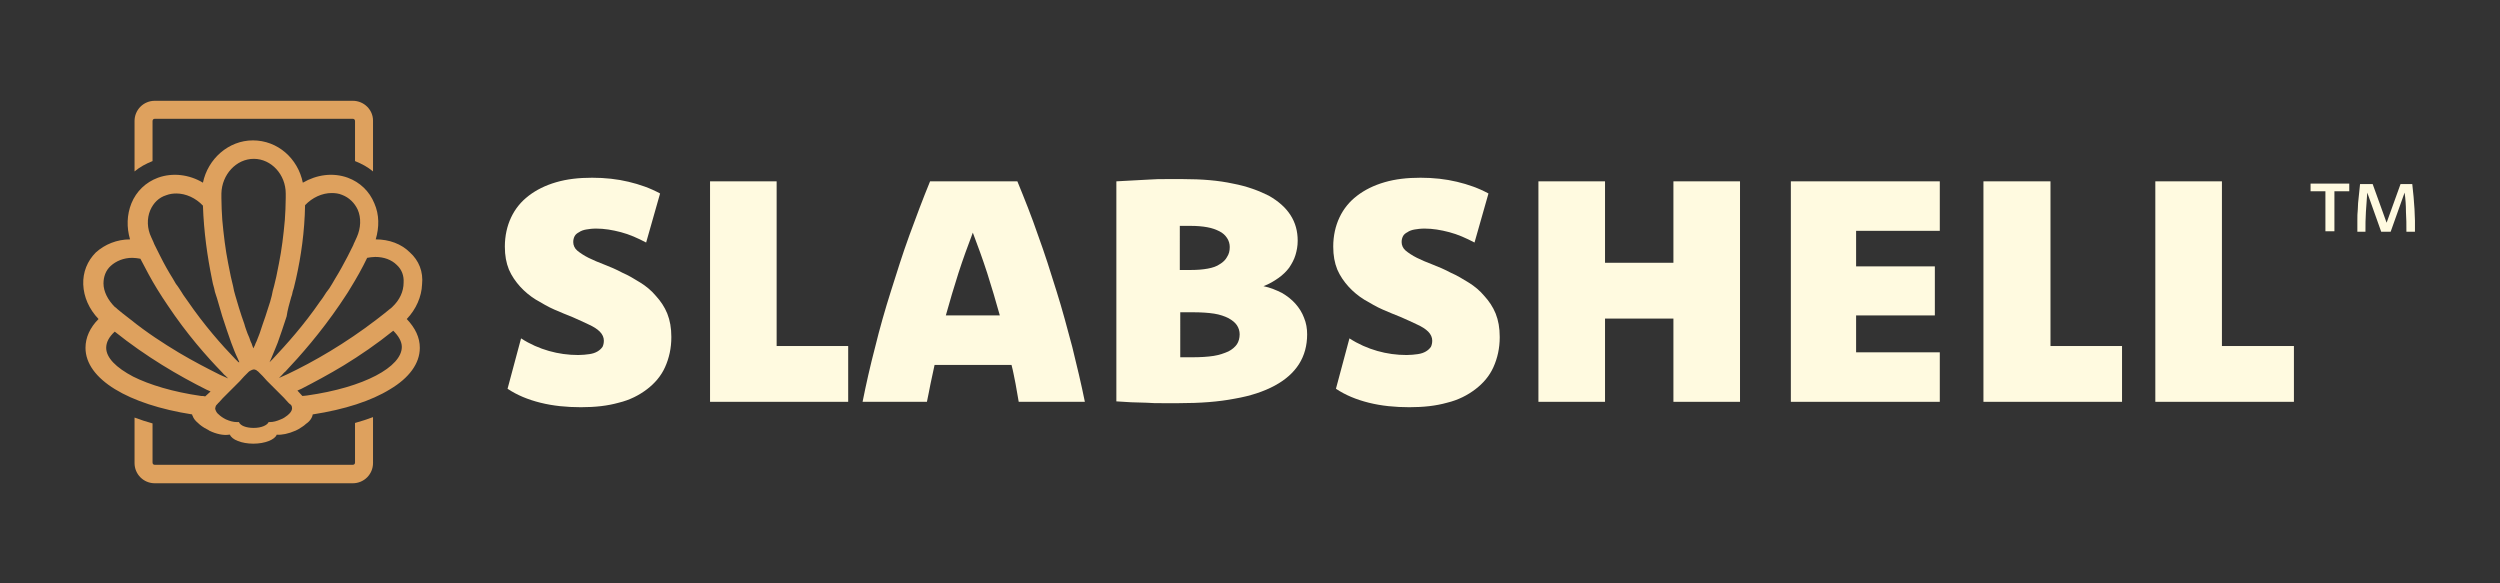
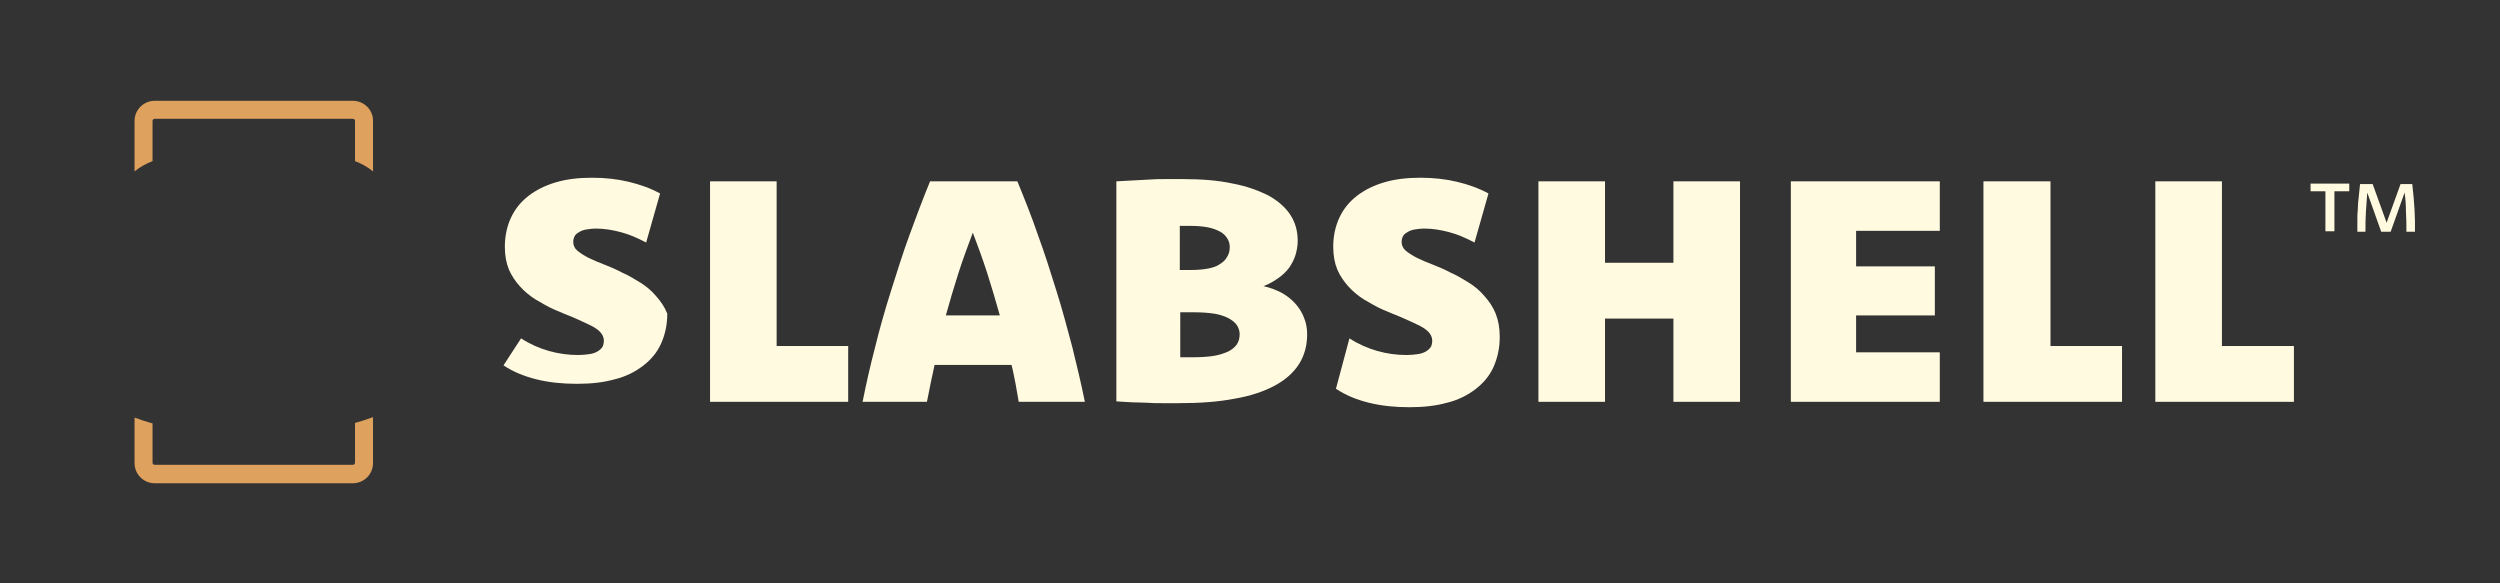
<svg xmlns="http://www.w3.org/2000/svg" xml:space="preserve" style="enable-background:new 0 0 555.6 129.6;" viewBox="0 0 555.6 129.6" y="0px" x="0px" id="Layer_1" version="1.1">
  <rect x="0" y="0" width="555.6" height="129.6" fill="#333333" stroke="none" />
  <style type="text/css">
	.st0{fill:#DEA15E;}
	.st1{fill:#FFFAE0;}
</style>
  <path d="M78.4,22.4h-44c-2.5,0-4.5,2-4.5,4.5v11.2c1.2-1,2.5-1.7,4-2.3v-8.9c0-0.3,0.2-0.5,0.5-0.5h44  c0.3,0,0.5,0.2,0.5,0.5v8.9c1.5,0.6,2.8,1.3,4,2.3V26.8C82.9,24.4,80.9,22.4,78.4,22.4 M78.9,102.8c0,0.3-0.2,0.5-0.5,0.5h-44  c-0.3,0-0.5-0.2-0.5-0.5v-8.7c-1.4-0.4-2.7-0.8-4-1.3v10.1c0,2.5,2,4.5,4.5,4.5h44c2.5,0,4.5-2,4.5-4.5V92.7c-1.3,0.5-2.6,0.9-4,1.3  V102.8z" class="st0" />
-   <path d="M87.2,68.2c-0.2,0.2-0.4,0.4-0.6,0.5c-0.4,0.3-0.7,0.6-1.1,0.9c-0.6,0.5-1.2,0.9-1.8,1.4  c-6.9,5.3-14,9.4-19.9,12.2c-0.3,0.1-0.6,0.3-0.9,0.4c-0.3,0.1-0.6,0.3-0.9,0.4c0.2-0.2,0.4-0.4,0.7-0.7c0.2-0.2,0.4-0.5,0.7-0.7  c3.4-3.6,7.8-8.6,12.1-14.9c0.4-0.6,0.8-1.2,1.2-1.8c0.4-0.6,0.8-1.2,1.2-1.9c1.3-2.1,2.6-4.4,3.7-6.7c0.6-0.1,1.2-0.2,1.8-0.2  c1.9,0,3.6,0.6,4.8,1.8c1.1,1,1.6,2.4,1.5,3.9C89.7,64.8,88.8,66.7,87.2,68.2 M68.2,87.9c-0.3,0-0.6,0.1-1,0.1l-1.1-1.2  c0.3-0.1,0.6-0.3,0.9-0.4c2.9-1.5,6.1-3.2,9.4-5.2c3.6-2.2,7.4-4.8,11-7.7c1.2,1.2,1.9,2.4,1.9,3.6C89.3,81.5,81,86.1,68.2,87.9   M64.9,90.7c0,0.1,0,0.1,0,0.2c-0.1,0.5-0.4,0.9-1,1.4c-0.4,0.3-0.9,0.7-1.5,0.9c-0.9,0.4-1.7,0.6-2.4,0.6c-0.1,0-0.2,0-0.3,0  c-0.3,0.7-1.6,1.3-3.3,1.3s-3-0.5-3.3-1.3c0,0-0.1,0-0.1,0c-0.1,0-0.3,0-0.4,0c-0.7,0-1.5-0.2-2.4-0.6c-0.6-0.3-1.2-0.7-1.6-1.1  c-0.4-0.3-0.6-0.7-0.7-1c-0.1-0.2-0.1-0.5,0-0.6c0-0.3,0.2-0.5,0.4-0.7v0c0,0,0,0,0,0c0,0,0.1-0.1,0.1-0.1c0.1-0.1,0.1-0.2,0.2-0.2  l0.9-1l0.7-0.7l1-1l1.2-1.2l0.9-0.9l0.9-1l0,0l0.3-0.3h0l0,0l0.6-0.6l0.2-0.2l0,0c0.1-0.1,0.3-0.2,0.5-0.3c0.1,0,0.1-0.1,0.2-0.1  c0.1,0,0.3-0.1,0.4-0.1h0c0,0,0,0,0,0c0.1,0,0.2,0,0.4,0.1c0.1,0,0.1,0,0.2,0.1c0,0,0.1,0,0.1,0.1c0.1,0,0.1,0.1,0.2,0.1  c0,0,0.1,0.1,0.1,0.1l0,0l0,0l0.1,0.1l0.6,0.6l0,0l0.3,0.3l0,0l0.9,1l0.9,0.9l1.2,1.2l1,1l0.7,0.7l0.9,1c0.1,0.1,0.1,0.1,0.2,0.2  c0,0,0.1,0.1,0.1,0.1h0c0,0,0,0,0,0C64.8,90,64.9,90.3,64.9,90.7C64.9,90.7,64.9,90.7,64.9,90.7L64.9,90.7z M45.6,88.1  C45.3,88,45,88,44.7,88c-6.3-0.9-11.5-2.5-15.1-4.3c-3.8-2-6-4.2-6-6.4c0-1.2,0.6-2.4,1.9-3.6c7,5.6,14.2,9.8,20.4,12.9  c0.3,0.1,0.6,0.3,0.9,0.4L45.6,88.1z M24.6,59.1c1.2-1.1,2.9-1.8,4.8-1.8c0.6,0,1.2,0.1,1.8,0.2c1.2,2.3,2.4,4.6,3.7,6.7  c0.4,0.6,0.8,1.3,1.2,1.9c0.4,0.6,0.8,1.2,1.2,1.8c4.2,6.3,8.6,11.3,12.1,14.9c0.2,0.2,0.4,0.5,0.7,0.7c0.1,0.1,0.2,0.2,0.3,0.3  l0.3,0.3c-0.3-0.1-0.6-0.3-0.9-0.4c-0.3-0.1-0.6-0.3-0.9-0.4c-2.8-1.4-5.9-3-9.1-4.9c-3.5-2.1-7.2-4.5-10.8-7.4  c-0.6-0.5-1.2-0.9-1.8-1.4c-0.4-0.3-0.7-0.6-1.1-0.9c-0.2-0.2-0.4-0.4-0.6-0.5c-1.5-1.5-2.5-3.4-2.5-5.2  C23,61.5,23.5,60.1,24.6,59.1 M33.4,46.7c0.7-1.6,1.9-2.8,3.5-3.3c0.8-0.3,1.5-0.4,2.3-0.4c2.1,0,4.3,1,5.9,2.7  c0.2,5.9,1,11.4,2,16.3c0.1,0.7,0.3,1.4,0.5,2.1c0.1,0.5,0.2,1,0.4,1.5c0.1,0.2,0.1,0.4,0.2,0.6c0.4,1.4,0.8,2.8,1.2,4.1  c0.7,2.2,1.4,4.2,2,5.9c0.5,1.3,0.9,2.4,1.4,3.4c0.1,0.3,0.3,0.6,0.4,0.9L53,80.5c-0.2-0.2-0.4-0.4-0.7-0.7  c-3-3.1-6.9-7.5-10.6-12.9c-0.4-0.6-0.9-1.2-1.3-1.9c-0.4-0.6-0.8-1.3-1.3-1.9c-0.2-0.4-0.5-0.8-0.7-1.2c-1-1.6-1.9-3.2-2.8-5  c-0.4-0.8-0.8-1.6-1.2-2.4c-0.1-0.2-0.2-0.4-0.3-0.7c-0.2-0.4-0.3-0.7-0.5-1.1C32.7,50.8,32.6,48.6,33.4,46.7 M56.4,35.3L56.4,35.3  c3.9,0,7.1,3.5,7.1,7.7c0,0.3,0,0.7,0,1c0,1.7-0.1,3.3-0.2,4.9c-0.3,3.4-0.7,6.6-1.3,9.6c-0.2,1-0.4,2-0.6,3  c-0.2,0.7-0.3,1.4-0.5,2.1c-0.2,0.7-0.4,1.4-0.5,2.1c-0.2,0.9-0.5,1.8-0.8,2.7c-0.4,1.3-0.8,2.5-1.2,3.6c-0.2,0.7-0.5,1.4-0.7,2.1  c-0.2,0.6-0.5,1.2-0.7,1.8c-0.1,0.1-0.1,0.3-0.2,0.4c-0.1,0.3-0.2,0.6-0.4,0.9c0,0.1,0,0.1-0.1,0.2c0,0,0,0,0,0c0,0,0,0,0,0  c-0.1-0.3-0.3-0.7-0.4-1.1c-0.1-0.1-0.1-0.3-0.2-0.4c-0.2-0.6-0.4-1.2-0.7-1.8c-0.2-0.6-0.5-1.3-0.7-2.1c-0.4-1.1-0.8-2.3-1.2-3.6  c-0.3-0.9-0.5-1.8-0.8-2.7c-0.2-0.7-0.4-1.4-0.5-2.1c-0.2-0.7-0.3-1.4-0.5-2.1c-0.2-1-0.4-2-0.6-3c-0.6-3-1-6.3-1.3-9.6  c-0.1-1.6-0.2-3.2-0.2-4.9c0-0.3,0-0.7,0-1C49.3,38.8,52.5,35.3,56.4,35.3 M64.7,66.1c0.1-0.2,0.1-0.4,0.2-0.6  c0.1-0.5,0.2-1,0.4-1.5c0.2-0.7,0.3-1.4,0.5-2.1c1.1-4.9,1.9-10.4,2-16.3c1.6-1.7,3.8-2.7,5.9-2.7c0.8,0,1.6,0.1,2.3,0.4  c1.6,0.6,2.8,1.8,3.5,3.3c0.8,1.8,0.7,4.1-0.2,6.1c-0.2,0.4-0.3,0.7-0.5,1.1c-0.1,0.2-0.2,0.4-0.3,0.7c-0.4,0.8-0.8,1.6-1.2,2.4  c-0.9,1.7-1.8,3.4-2.8,5c-0.2,0.4-0.5,0.8-0.7,1.2c-0.4,0.7-0.8,1.3-1.3,1.9c-0.4,0.6-0.8,1.3-1.3,1.9c-3.7,5.4-7.6,9.7-10.6,12.9  c-0.2,0.2-0.5,0.5-0.7,0.7l0,0l0,0c0.1-0.3,0.3-0.6,0.4-0.9c0.4-1,0.9-2.1,1.4-3.4c0.6-1.7,1.3-3.7,2-5.9  C63.9,68.9,64.3,67.5,64.7,66.1 M91.1,56.1c-1.9-1.9-4.6-2.9-7.6-2.9c0.8-2.7,0.8-5.5-0.3-8c-1.1-2.7-3.2-4.7-5.9-5.7  c-3.3-1.2-6.9-0.7-10,1.1c-1.1-5.4-5.6-9.4-11.1-9.4h0c-5.4,0-10,4.1-11.1,9.4c-3-1.8-6.7-2.3-10-1.1c-2.7,1-4.8,3-5.9,5.7  c-1,2.5-1.1,5.3-0.3,8c-2.9,0-5.6,1.1-7.6,2.9c-1.9,1.9-2.9,4.4-2.8,7.1c0.1,2.8,1.3,5.5,3.4,7.7c-1.9,1.9-2.9,4.1-2.9,6.4  c0,7,9.6,12.6,23.7,14.8c0,0.1,0,0.2,0.1,0.3c0.2,0.6,0.6,1.1,1.2,1.6c0.5,0.5,1.2,1,2,1.4c0.2,0.1,0.4,0.2,0.5,0.3  c1.6,0.8,3.3,1.1,4.4,0.9c0.1,0,0.1,0,0.2,0c0.4,1.1,2.6,2,5.2,2c2.6,0,4.8-0.9,5.2-2c1.1,0.1,2.6-0.2,4.2-0.9  c0.2-0.1,0.4-0.2,0.6-0.3c0.6-0.4,1.2-0.7,1.7-1.2c0.9-0.6,1.4-1.4,1.5-2.1c7.1-1.1,13-3,17.2-5.6c4.2-2.5,6.6-5.7,6.6-9.2  c0-2.3-1-4.4-2.9-6.4c2.1-2.2,3.3-5,3.4-7.7C94.1,60.4,93.1,57.9,91.1,56.1" class="st0" />
-   <path d="M115.8,75.2c2,1.3,4.1,2.2,6.2,2.8c2.1,0.6,4.3,0.9,6.5,0.9c0.9,0,1.8-0.1,2.5-0.2c0.7-0.1,1.3-0.3,1.8-0.6  c0.5-0.3,0.8-0.6,1.1-1c0.2-0.4,0.3-0.9,0.3-1.4c0-0.7-0.3-1.4-0.9-2c-0.6-0.6-1.4-1.1-2.5-1.6c-1-0.5-2.2-1-3.5-1.6  c-1.3-0.5-2.7-1.1-4.1-1.7c-1.4-0.6-2.7-1.4-4.1-2.2c-1.3-0.8-2.5-1.8-3.5-2.9c-1-1.1-1.9-2.4-2.5-3.8c-0.6-1.5-0.9-3.1-0.9-5.1  c0-2.4,0.5-4.6,1.4-6.5c0.9-1.9,2.2-3.5,3.9-4.8c1.7-1.3,3.7-2.3,6.1-3c2.4-0.7,5-1,8-1c2.9,0,5.6,0.3,8.1,0.9  c2.5,0.6,4.8,1.4,7,2.6l-3.1,10.9c-1.9-1-3.7-1.8-5.6-2.3c-1.9-0.5-3.7-0.8-5.5-0.8c-0.9,0-1.6,0.1-2.2,0.2s-1.2,0.3-1.6,0.6  c-0.4,0.2-0.8,0.5-1,0.9c-0.2,0.4-0.3,0.8-0.3,1.3c0,0.7,0.3,1.4,0.9,1.9c0.6,0.5,1.5,1.1,2.5,1.6c1,0.5,2.2,1,3.5,1.5  c1.3,0.5,2.7,1.1,4,1.8c1.4,0.6,2.7,1.4,4,2.2c1.3,0.8,2.5,1.8,3.5,3c1,1.1,1.9,2.4,2.5,3.9c0.6,1.5,0.9,3.2,0.9,5.2  c0,2.5-0.5,4.7-1.4,6.7c-0.9,2-2.3,3.6-4,4.9c-1.7,1.3-3.8,2.4-6.3,3c-2.5,0.7-5.2,1-8.4,1c-3.2,0-6.2-0.3-9-1  c-2.8-0.7-5.2-1.7-7.3-3.1L115.8,75.2z" class="st1" />
+   <path d="M115.8,75.2c2,1.3,4.1,2.2,6.2,2.8c2.1,0.6,4.3,0.9,6.5,0.9c0.9,0,1.8-0.1,2.5-0.2c0.7-0.1,1.3-0.3,1.8-0.6  c0.5-0.3,0.8-0.6,1.1-1c0.2-0.4,0.3-0.9,0.3-1.4c0-0.7-0.3-1.4-0.9-2c-0.6-0.6-1.4-1.1-2.5-1.6c-1-0.5-2.2-1-3.5-1.6  c-1.3-0.5-2.7-1.1-4.1-1.7c-1.4-0.6-2.7-1.4-4.1-2.2c-1.3-0.8-2.5-1.8-3.5-2.9c-1-1.1-1.9-2.4-2.5-3.8c-0.6-1.5-0.9-3.1-0.9-5.1  c0-2.4,0.5-4.6,1.4-6.5c0.9-1.9,2.2-3.5,3.9-4.8c1.7-1.3,3.7-2.3,6.1-3c2.4-0.7,5-1,8-1c2.9,0,5.6,0.3,8.1,0.9  c2.5,0.6,4.8,1.4,7,2.6l-3.1,10.9c-1.9-1-3.7-1.8-5.6-2.3c-1.9-0.5-3.7-0.8-5.5-0.8c-0.9,0-1.6,0.1-2.2,0.2s-1.2,0.3-1.6,0.6  c-0.4,0.2-0.8,0.5-1,0.9c-0.2,0.4-0.3,0.8-0.3,1.3c0,0.7,0.3,1.4,0.9,1.9c0.6,0.5,1.5,1.1,2.5,1.6c1,0.5,2.2,1,3.5,1.5  c1.3,0.5,2.7,1.1,4,1.8c1.4,0.6,2.7,1.4,4,2.2c1.3,0.8,2.5,1.8,3.5,3c1,1.1,1.9,2.4,2.5,3.9c0,2.5-0.5,4.7-1.4,6.7c-0.9,2-2.3,3.6-4,4.9c-1.7,1.3-3.8,2.4-6.3,3c-2.5,0.7-5.2,1-8.4,1c-3.2,0-6.2-0.3-9-1  c-2.8-0.7-5.2-1.7-7.3-3.1L115.8,75.2z" class="st1" />
  <polygon points="157.8,40.3 172.6,40.3 172.6,76.9 188.5,76.9 188.5,89.3 157.8,89.3" class="st1" />
  <path d="M222.2,70.1c-0.9-3.2-1.8-6.3-2.8-9.4c-1-3.1-2.1-6.1-3.2-9c-1.1,2.9-2.2,5.9-3.2,9c-1,3.1-1.9,6.2-2.8,9.4  H222.2z M226.1,40.3c1.6,3.9,3.2,7.9,4.6,12c1.5,4.1,2.8,8.2,4.1,12.4c1.3,4.1,2.4,8.3,3.5,12.4c1,4.1,2,8.2,2.8,12.2h-14.7  c-0.2-1.3-0.5-2.7-0.7-4c-0.3-1.4-0.5-2.7-0.9-4.2l-17.1,0c-0.3,1.4-0.6,2.8-0.9,4.2c-0.3,1.4-0.5,2.7-0.8,4h-14.3  c0.8-4,1.7-8,2.8-12.2c1-4.1,2.2-8.3,3.5-12.4c1.3-4.1,2.6-8.3,4.1-12.4c1.5-4.1,3-8.1,4.6-12H226.1z" class="st1" />
  <path d="M262.2,79.4h1.4h1.4c1.8,0,3.4-0.1,4.7-0.3c1.3-0.2,2.4-0.6,3.3-1c0.8-0.4,1.5-1,1.9-1.6  c0.4-0.6,0.6-1.4,0.6-2.2c0-0.7-0.2-1.4-0.6-2c-0.4-0.6-1-1.1-1.9-1.6c-0.8-0.4-1.9-0.8-3.2-1c-1.3-0.2-2.9-0.3-4.7-0.3h-2.8V79.4z   M262.2,60h2.5c1.4,0,2.6-0.1,3.7-0.3c1.1-0.2,2-0.5,2.7-1c0.7-0.4,1.3-1,1.6-1.6c0.4-0.6,0.6-1.3,0.6-2.2c0-0.7-0.2-1.4-0.6-2  s-0.9-1.1-1.7-1.5s-1.6-0.7-2.7-0.9c-1.1-0.2-2.3-0.3-3.7-0.3h-1.2h-1.2V60z M248.1,40.3c1.2-0.1,2.5-0.1,3.7-0.2  c1.2-0.1,2.5-0.1,3.7-0.2s2.4-0.1,3.7-0.1c1.2,0,2.5,0,3.7,0c4.2,0,7.9,0.3,11.1,1c3.2,0.6,5.8,1.6,8,2.7c2.1,1.2,3.7,2.6,4.8,4.3  c1.1,1.7,1.6,3.6,1.6,5.7c0,1.2-0.2,2.2-0.5,3.2c-0.3,1-0.8,1.9-1.4,2.8c-0.6,0.8-1.4,1.6-2.4,2.3s-2,1.3-3.3,1.8  c1.5,0.3,2.9,0.9,4.1,1.5c1.2,0.7,2.2,1.5,3,2.4c0.8,0.9,1.5,2,1.9,3.1c0.5,1.2,0.7,2.4,0.7,3.7c0,2.5-0.6,4.7-1.8,6.6  c-1.2,1.9-3,3.5-5.4,4.8c-2.4,1.3-5.4,2.3-8.9,2.9c-3.6,0.7-7.7,1-12.4,1c-1.2,0-2.5,0-3.7,0s-2.4,0-3.5-0.1c-1.1,0-2.3-0.1-3.4-0.1  c-1.1-0.1-2.2-0.1-3.3-0.2V40.3z" class="st1" />
  <path d="M299.9,75.2c2,1.3,4.1,2.2,6.2,2.8c2.1,0.6,4.3,0.9,6.5,0.9c0.9,0,1.8-0.1,2.5-0.2c0.7-0.1,1.3-0.3,1.8-0.6  c0.5-0.3,0.8-0.6,1.1-1c0.2-0.4,0.3-0.9,0.3-1.4c0-0.7-0.3-1.4-0.9-2c-0.6-0.6-1.4-1.1-2.5-1.6c-1-0.5-2.2-1-3.5-1.6  c-1.3-0.5-2.7-1.1-4.1-1.7c-1.4-0.6-2.7-1.4-4.1-2.2c-1.3-0.8-2.5-1.8-3.5-2.9c-1-1.1-1.9-2.4-2.5-3.8c-0.6-1.5-0.9-3.1-0.9-5.1  c0-2.4,0.5-4.6,1.4-6.5c0.9-1.9,2.2-3.5,3.9-4.8c1.7-1.3,3.7-2.3,6.1-3c2.4-0.7,5-1,8-1c2.9,0,5.6,0.3,8.1,0.9  c2.5,0.6,4.8,1.4,7,2.6l-3.1,10.9c-1.9-1-3.7-1.8-5.6-2.3c-1.9-0.5-3.7-0.8-5.5-0.8c-0.9,0-1.6,0.1-2.2,0.2  c-0.6,0.1-1.2,0.3-1.6,0.6c-0.4,0.2-0.8,0.5-1,0.9c-0.2,0.4-0.3,0.8-0.3,1.3c0,0.7,0.3,1.4,0.9,1.9c0.6,0.5,1.5,1.1,2.5,1.6  s2.2,1,3.5,1.5c1.3,0.5,2.7,1.1,4,1.8c1.4,0.6,2.7,1.4,4,2.2c1.3,0.8,2.5,1.8,3.5,3c1,1.1,1.9,2.4,2.5,3.9c0.6,1.5,0.9,3.2,0.9,5.2  c0,2.5-0.5,4.7-1.4,6.7c-0.9,2-2.3,3.6-4,4.9c-1.7,1.3-3.8,2.4-6.3,3c-2.5,0.7-5.2,1-8.4,1c-3.2,0-6.2-0.3-9-1  c-2.8-0.7-5.2-1.7-7.3-3.1L299.9,75.2z" class="st1" />
  <polygon points="386.7,89.3 371.9,89.3 371.9,70.8 356.7,70.8 356.7,89.3 341.9,89.3 341.9,40.3 356.7,40.3 356.7,58.4   371.9,58.4 371.9,40.3 386.7,40.3" class="st1" />
  <polygon points="431.1,51.3 412.5,51.3 412.5,59.2 430,59.2 430,70.1 412.5,70.1 412.5,78.3 431.1,78.3 431.1,89.3   398,89.3 398,40.3 431.1,40.3" class="st1" />
  <polygon points="440.8,40.3 455.7,40.3 455.7,76.9 471.6,76.9 471.6,89.3 440.8,89.3" class="st1" />
  <polygon points="479,40.3 493.8,40.3 493.8,76.9 509.8,76.9 509.8,89.3 479,89.3" class="st1" />
  <path d="M536.1,40.9c0.1,1,0.2,2,0.3,2.9c0.1,0.9,0.1,1.8,0.2,2.7c0,0.9,0.1,1.7,0.1,2.5c0,0.8,0,1.7,0,2.5h-1.9  c0-1.5,0-3-0.1-4.4c0-1.5-0.1-2.9-0.3-4.3l-3.1,8.7h-2.1l-3.1-8.7c-0.1,1.4-0.2,2.8-0.3,4.3c-0.1,1.5-0.1,2.9-0.1,4.4h-1.8  c0-0.8,0-1.7,0-2.5c0-0.8,0-1.7,0.1-2.5c0-0.9,0.1-1.8,0.2-2.7c0.1-0.9,0.2-1.9,0.3-2.9h2.8l3.1,8.6l3.1-8.6H536.1z M522.1,42.5  h-3.3v8.9h-2v-8.9h-3.3v-1.7h8.6V42.5z" class="st1" />
</svg>